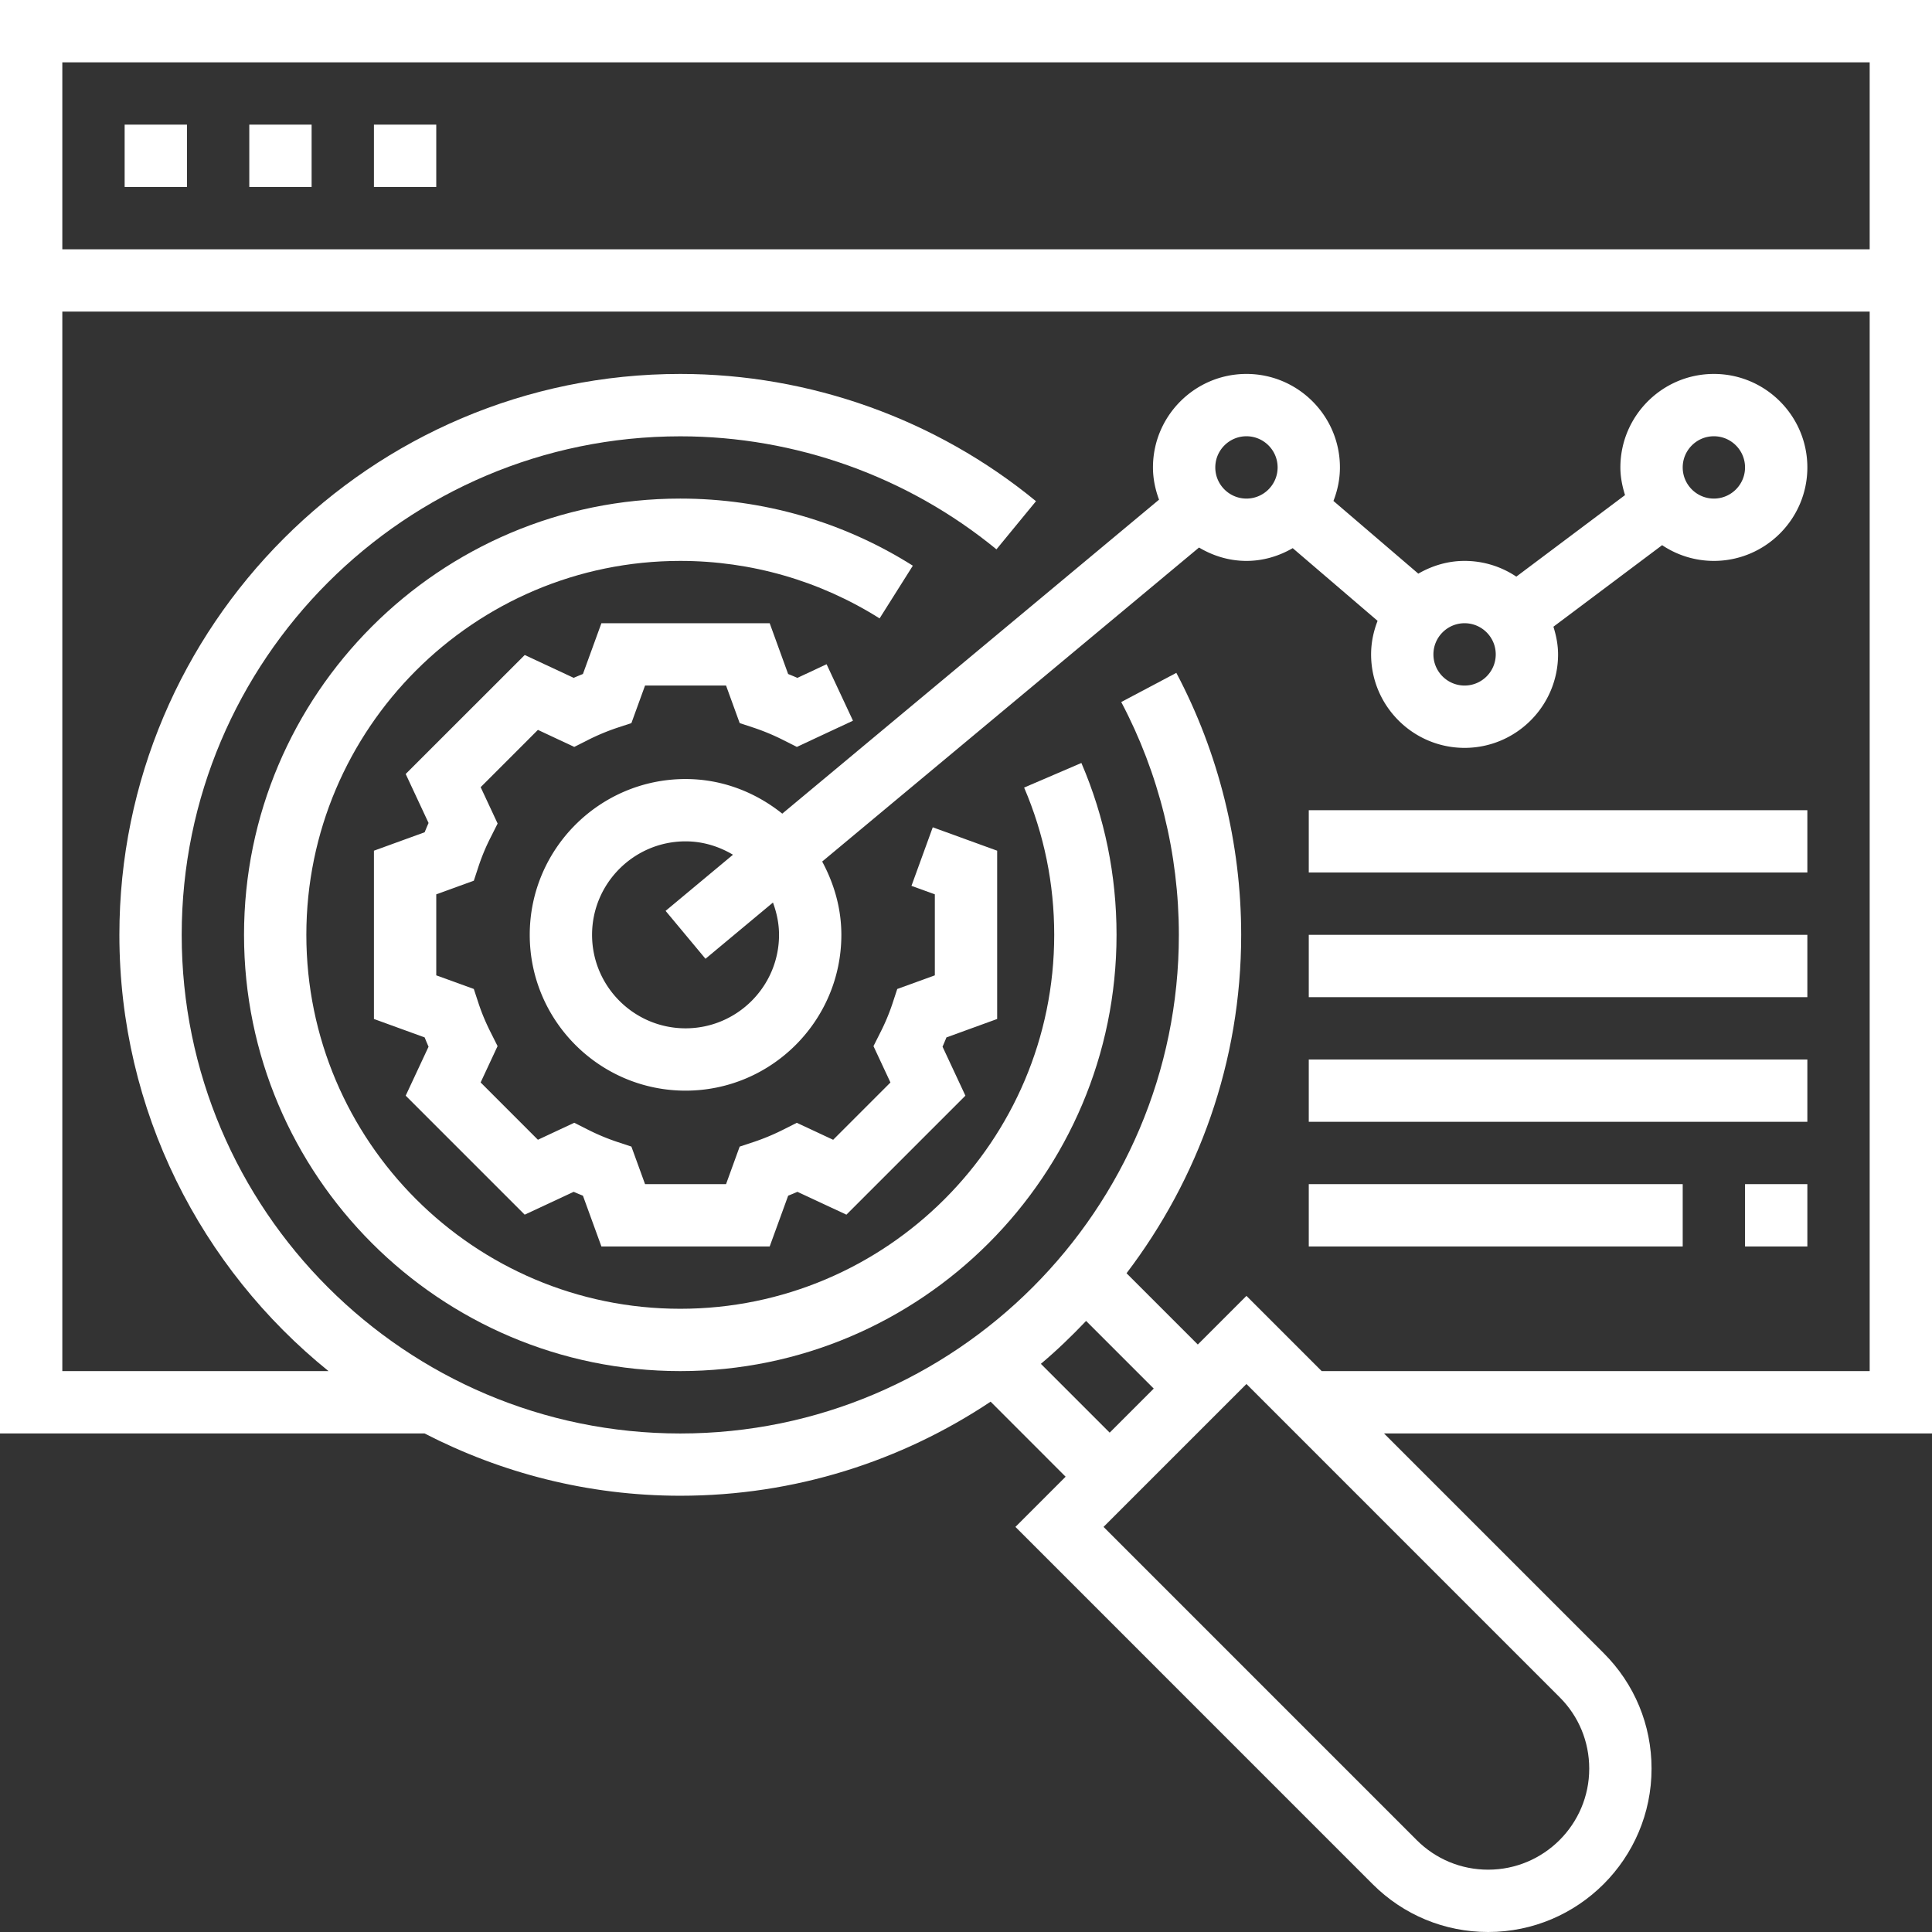
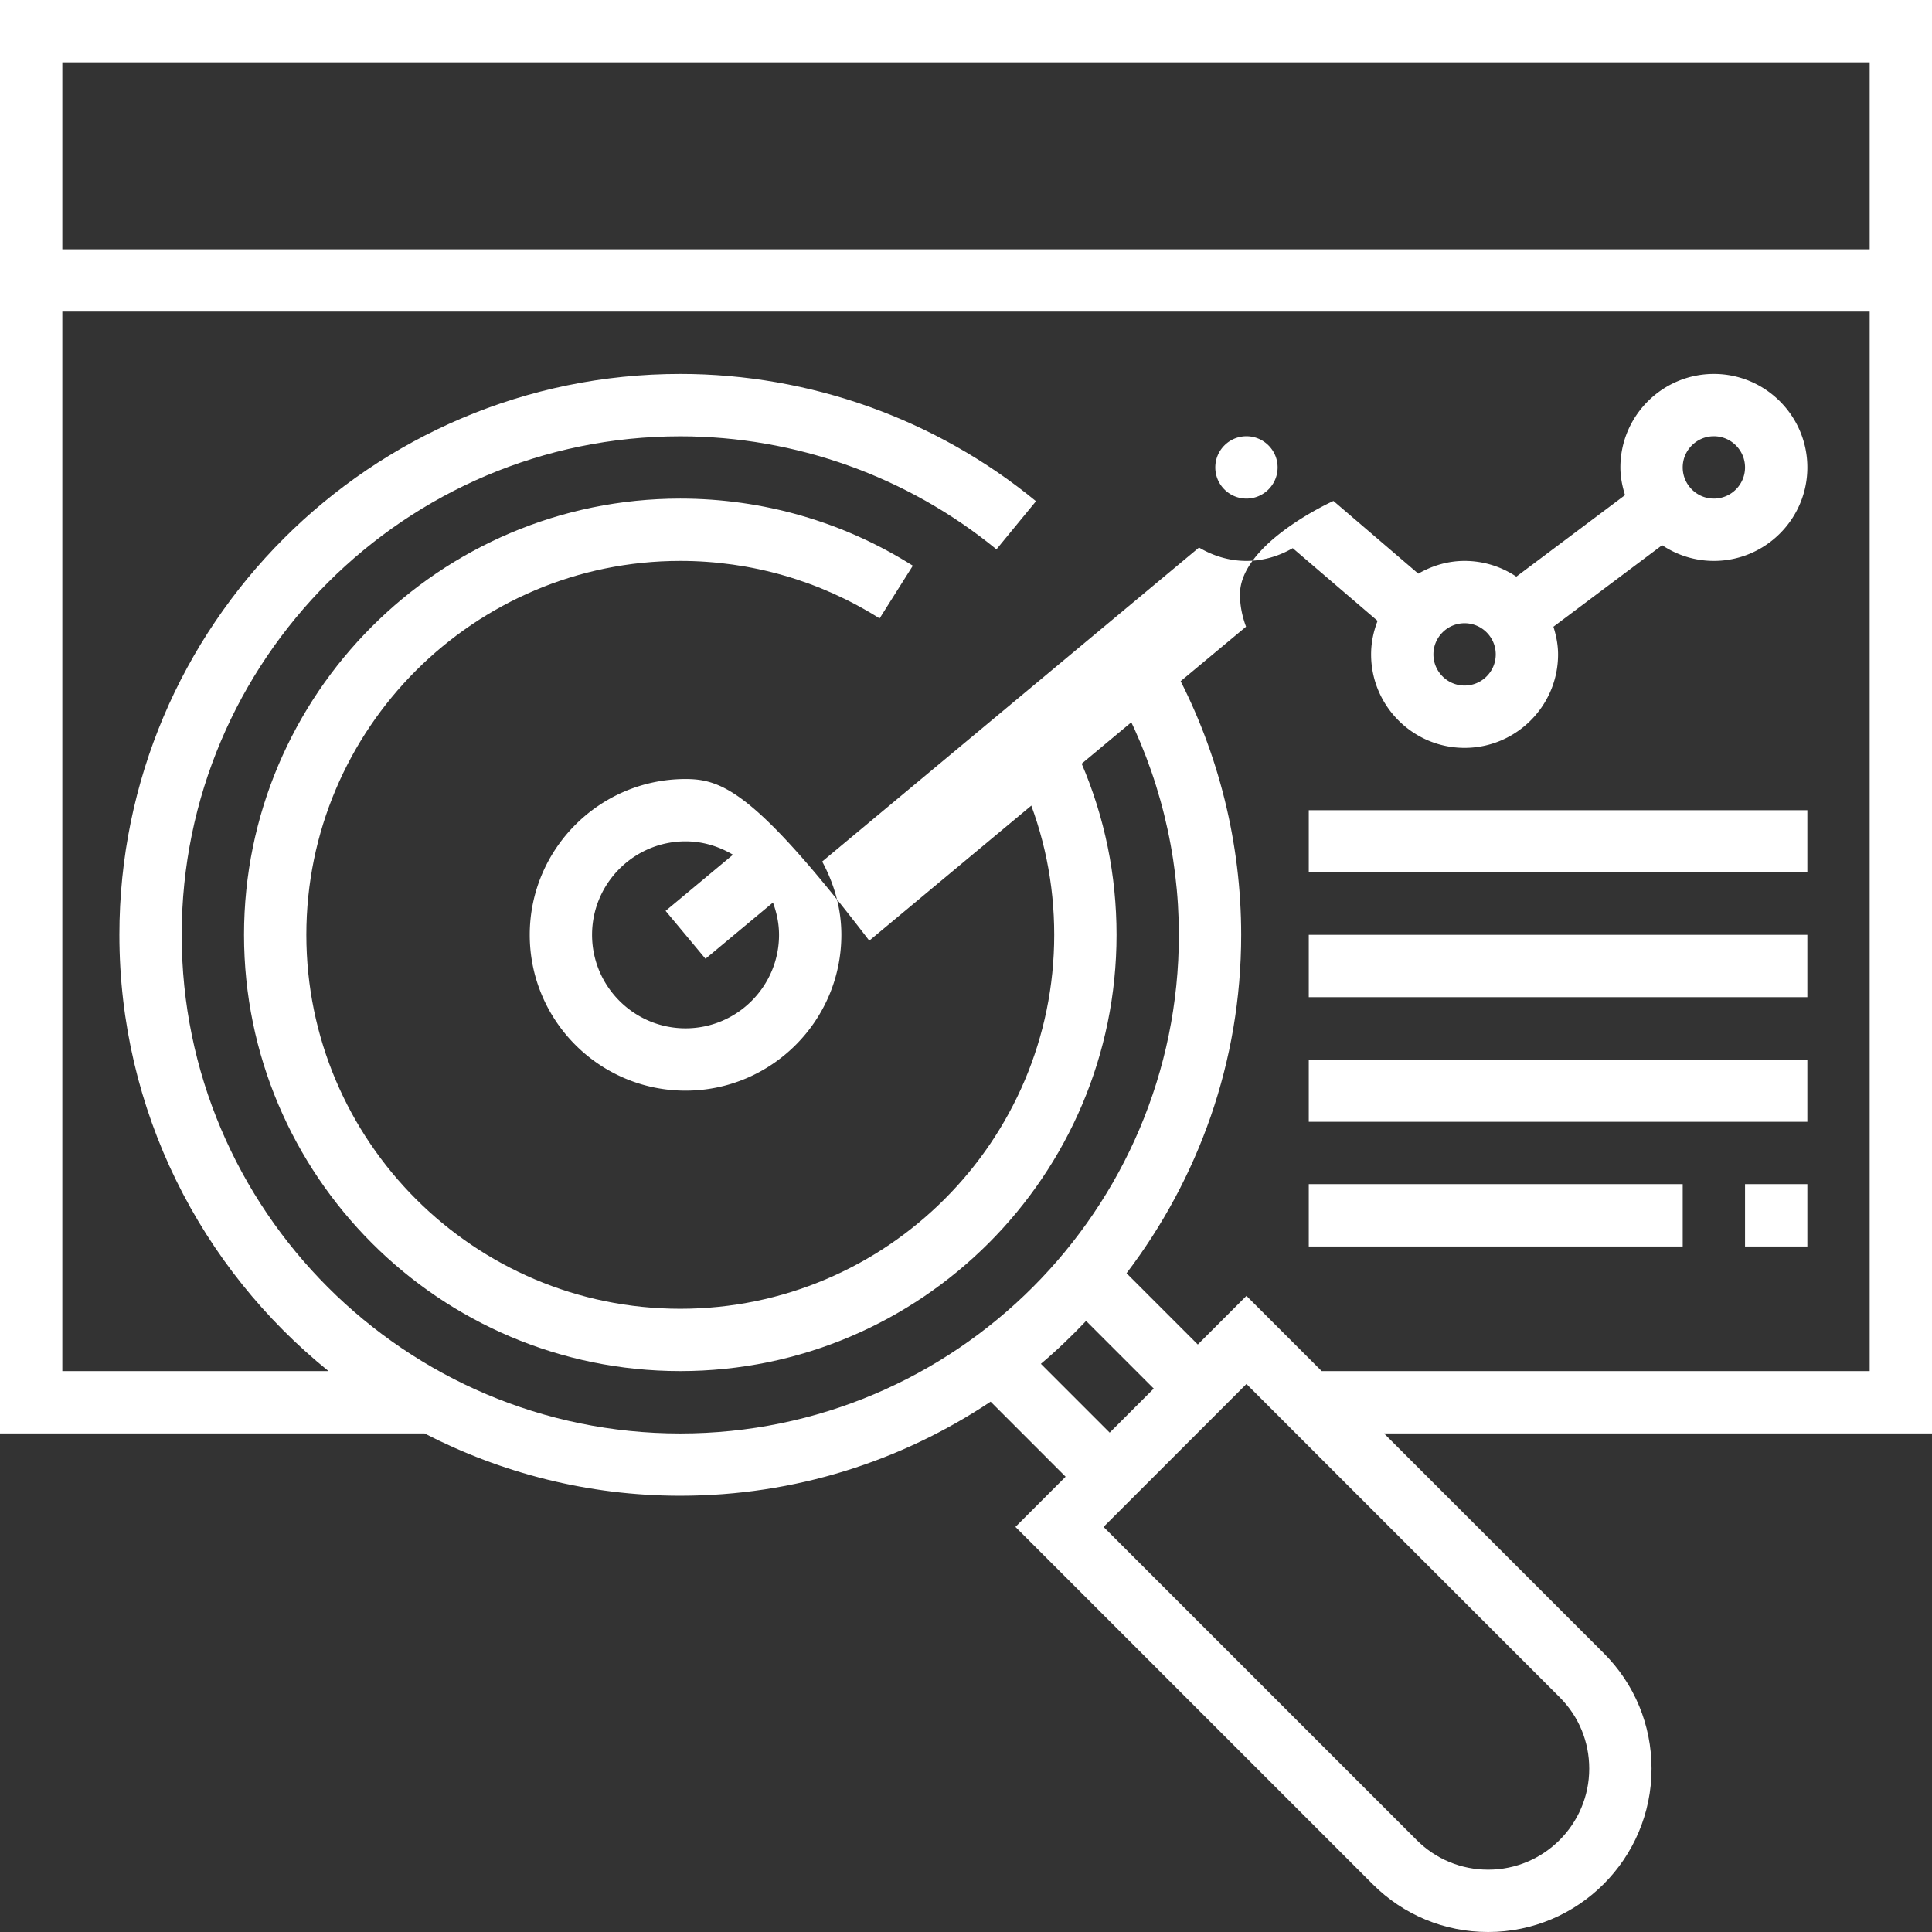
<svg xmlns="http://www.w3.org/2000/svg" version="1.1" width="512" height="512" x="0" y="0" viewBox="0 0 496 496" style="enable-background:new 0 0 512 512" xml:space="preserve" class="">
  <rect x="0" y="0" width="496" height="496" fill="#333333" stroke="none" />
  <g>
    <path d="M262.922 202.191c5.125 11.961 7.726 24.68 7.726 37.809 0 52.938-43.062 96-96 96s-96-43.063-96-96 43.063-96 96-96c18.176 0 35.872 5.105 51.168 14.762l8.536-13.532C216.496 133.953 195.848 128 174.648 128c-61.761 0-112 50.238-112 112s50.239 112 112 112c61.758 0 112-50.238 112-112 0-15.305-3.03-30.152-9.023-44.121zm0 0" fill="#ffffff" opacity="1" data-original="#000000" class="" />
    <path d="M496 0H0v368h108.977c19.71 10.16 42.007 16 65.671 16 29.45 0 56.832-8.922 79.672-24.152l19.254 19.265L260.688 392l91.718 91.727c7.93 7.914 18.457 12.273 29.649 12.273C405.184 496 424 477.184 424 454.062c0-11.207-4.36-21.742-12.29-29.656L355.314 368H496zm-16 16v48H16V16zM267.223 350.137c4.09-3.442 7.93-7.145 11.609-11.016l17.367 17.367-11.312 11.313zM408 454.063C408 468.366 396.36 480 382.055 480c-6.926 0-13.438-2.695-18.344-7.594L283.312 392 320 355.312l80.406 80.415c4.899 4.89 7.594 11.402 7.594 18.336zM339.312 352 320 332.687l-12.488 12.489-18.297-18.297c18.387-24.184 29.433-54.223 29.433-86.871 0-23.434-5.761-46.688-16.648-67.266l-14.145 7.488c9.672 18.282 14.793 38.954 14.793 59.786 0 70.578-57.425 128-128 128-70.578 0-128-57.422-128-128 0-70.575 57.422-128 128-128 29.543 0 58.368 10.304 81.168 29.015l10.153-12.36C240.32 107.595 207.887 96 174.649 96c-79.403 0-144 64.602-144 144 0 45.215 20.992 85.586 53.687 112H16V80h464v272zm0 0" fill="#ffffff" opacity="1" data-original="#000000" class="" />
-     <path d="M32 32h16v16H32zM64 32h16v16H64zM96 32h16v16H96zM147.426 191.754l3.46-1.746a57.158 57.158 0 0 1 7.528-3.153l3.684-1.214 3.504-9.641h20.796l3.504 9.64 3.684 1.215c2.46.825 5 1.872 7.527 3.153l3.461 1.746 14.41-6.73-6.777-14.497-7.496 3.504c-.79-.344-1.582-.68-2.375-.992L197.602 160h-43.204l-4.742 13.031a72.79 72.79 0 0 0-2.375.992l-12.57-5.863-30.559 30.543 5.871 12.578c-.343.797-.68 1.582-1 2.383L96 218.398v43.204l13.023 4.734c.32.8.649 1.586 1 2.383l-5.87 12.57 30.55 30.55 12.578-5.862c.79.343 1.582.68 2.375.992L154.398 320h43.204l4.742-13.031a72.79 72.79 0 0 0 2.375-.992l12.578 5.863 30.55-30.55-5.87-12.571c.343-.797.68-1.582 1-2.383L256 261.602v-43.204l-16.535-6.007L234 227.426l6 2.176v20.796l-9.648 3.504-1.215 3.692a53.142 53.142 0 0 1-3.145 7.511l-1.746 3.47 4.356 9.327-14.707 14.715-9.329-4.36-3.46 1.743a57.202 57.202 0 0 1-7.532 3.152l-3.68 1.215-3.496 9.633h-20.796l-3.504-9.64-3.684-1.215a56.12 56.12 0 0 1-7.527-3.153l-3.461-1.746-9.328 4.363-14.707-14.714 4.351-9.329-1.742-3.468c-1.29-2.555-2.32-5.008-3.145-7.512l-1.214-3.691-9.641-3.497v-20.796l9.648-3.504 1.215-3.692a53.142 53.142 0 0 1 3.145-7.511l1.746-3.47-4.356-9.335 14.7-14.707zm0 0" fill="#ffffff" opacity="1" data-original="#000000" class="" />
-     <path d="M440 96c-13.23 0-24 10.77-24 24 0 2.488.488 4.848 1.191 7.105l-27.91 20.934A23.82 23.82 0 0 0 376 144c-4.344 0-8.36 1.246-11.879 3.273l-21.785-18.664c1.039-2.68 1.664-5.57 1.664-8.609 0-13.23-10.77-24-24-24s-24 10.77-24 24c0 2.922.602 5.688 1.559 8.281l-96.727 80.606C193.984 203.414 185.426 200 176 200c-22.055 0-40 17.945-40 40s17.945 40 40 40 40-17.945 40-40c0-6.84-1.887-13.184-4.922-18.816l96.746-80.618c3.582 2.13 7.711 3.434 12.176 3.434 4.344 0 8.36-1.246 11.879-3.273l21.785 18.664C352.625 162.07 352 164.96 352 168c0 13.23 10.77 24 24 24s24-10.77 24-24c0-2.488-.488-4.848-1.191-7.105l27.91-20.934A23.82 23.82 0 0 0 440 144c13.23 0 24-10.77 24-24s-10.77-24-24-24zM200 240c0 13.23-10.77 24-24 24s-24-10.77-24-24 10.77-24 24-24c4.465 0 8.594 1.305 12.176 3.434l-17.297 14.414 10.242 12.297 17.32-14.434c.957 2.601 1.559 5.367 1.559 8.289zm120-112c-4.406 0-8-3.586-8-8s3.594-8 8-8 8 3.586 8 8-3.594 8-8 8zm56 48c-4.406 0-8-3.586-8-8s3.594-8 8-8 8 3.586 8 8-3.594 8-8 8zm64-48c-4.406 0-8-3.586-8-8s3.594-8 8-8 8 3.586 8 8-3.594 8-8 8zm0 0" fill="#ffffff" opacity="1" data-original="#000000" class="" />
+     <path d="M440 96c-13.23 0-24 10.77-24 24 0 2.488.488 4.848 1.191 7.105l-27.91 20.934A23.82 23.82 0 0 0 376 144c-4.344 0-8.36 1.246-11.879 3.273l-21.785-18.664s-24 10.77-24 24c0 2.922.602 5.688 1.559 8.281l-96.727 80.606C193.984 203.414 185.426 200 176 200c-22.055 0-40 17.945-40 40s17.945 40 40 40 40-17.945 40-40c0-6.84-1.887-13.184-4.922-18.816l96.746-80.618c3.582 2.13 7.711 3.434 12.176 3.434 4.344 0 8.36-1.246 11.879-3.273l21.785 18.664C352.625 162.07 352 164.96 352 168c0 13.23 10.77 24 24 24s24-10.77 24-24c0-2.488-.488-4.848-1.191-7.105l27.91-20.934A23.82 23.82 0 0 0 440 144c13.23 0 24-10.77 24-24s-10.77-24-24-24zM200 240c0 13.23-10.77 24-24 24s-24-10.77-24-24 10.77-24 24-24c4.465 0 8.594 1.305 12.176 3.434l-17.297 14.414 10.242 12.297 17.32-14.434c.957 2.601 1.559 5.367 1.559 8.289zm120-112c-4.406 0-8-3.586-8-8s3.594-8 8-8 8 3.586 8 8-3.594 8-8 8zm56 48c-4.406 0-8-3.586-8-8s3.594-8 8-8 8 3.586 8 8-3.594 8-8 8zm64-48c-4.406 0-8-3.586-8-8s3.594-8 8-8 8 3.586 8 8-3.594 8-8 8zm0 0" fill="#ffffff" opacity="1" data-original="#000000" class="" />
    <path d="M336 208h128v16H336zM336 240h128v16H336zM336 272h128v16H336zM336 304h96v16h-96zM448 304h16v16h-16zm0 0" fill="#ffffff" opacity="1" data-original="#000000" class="" />
  </g>
</svg>